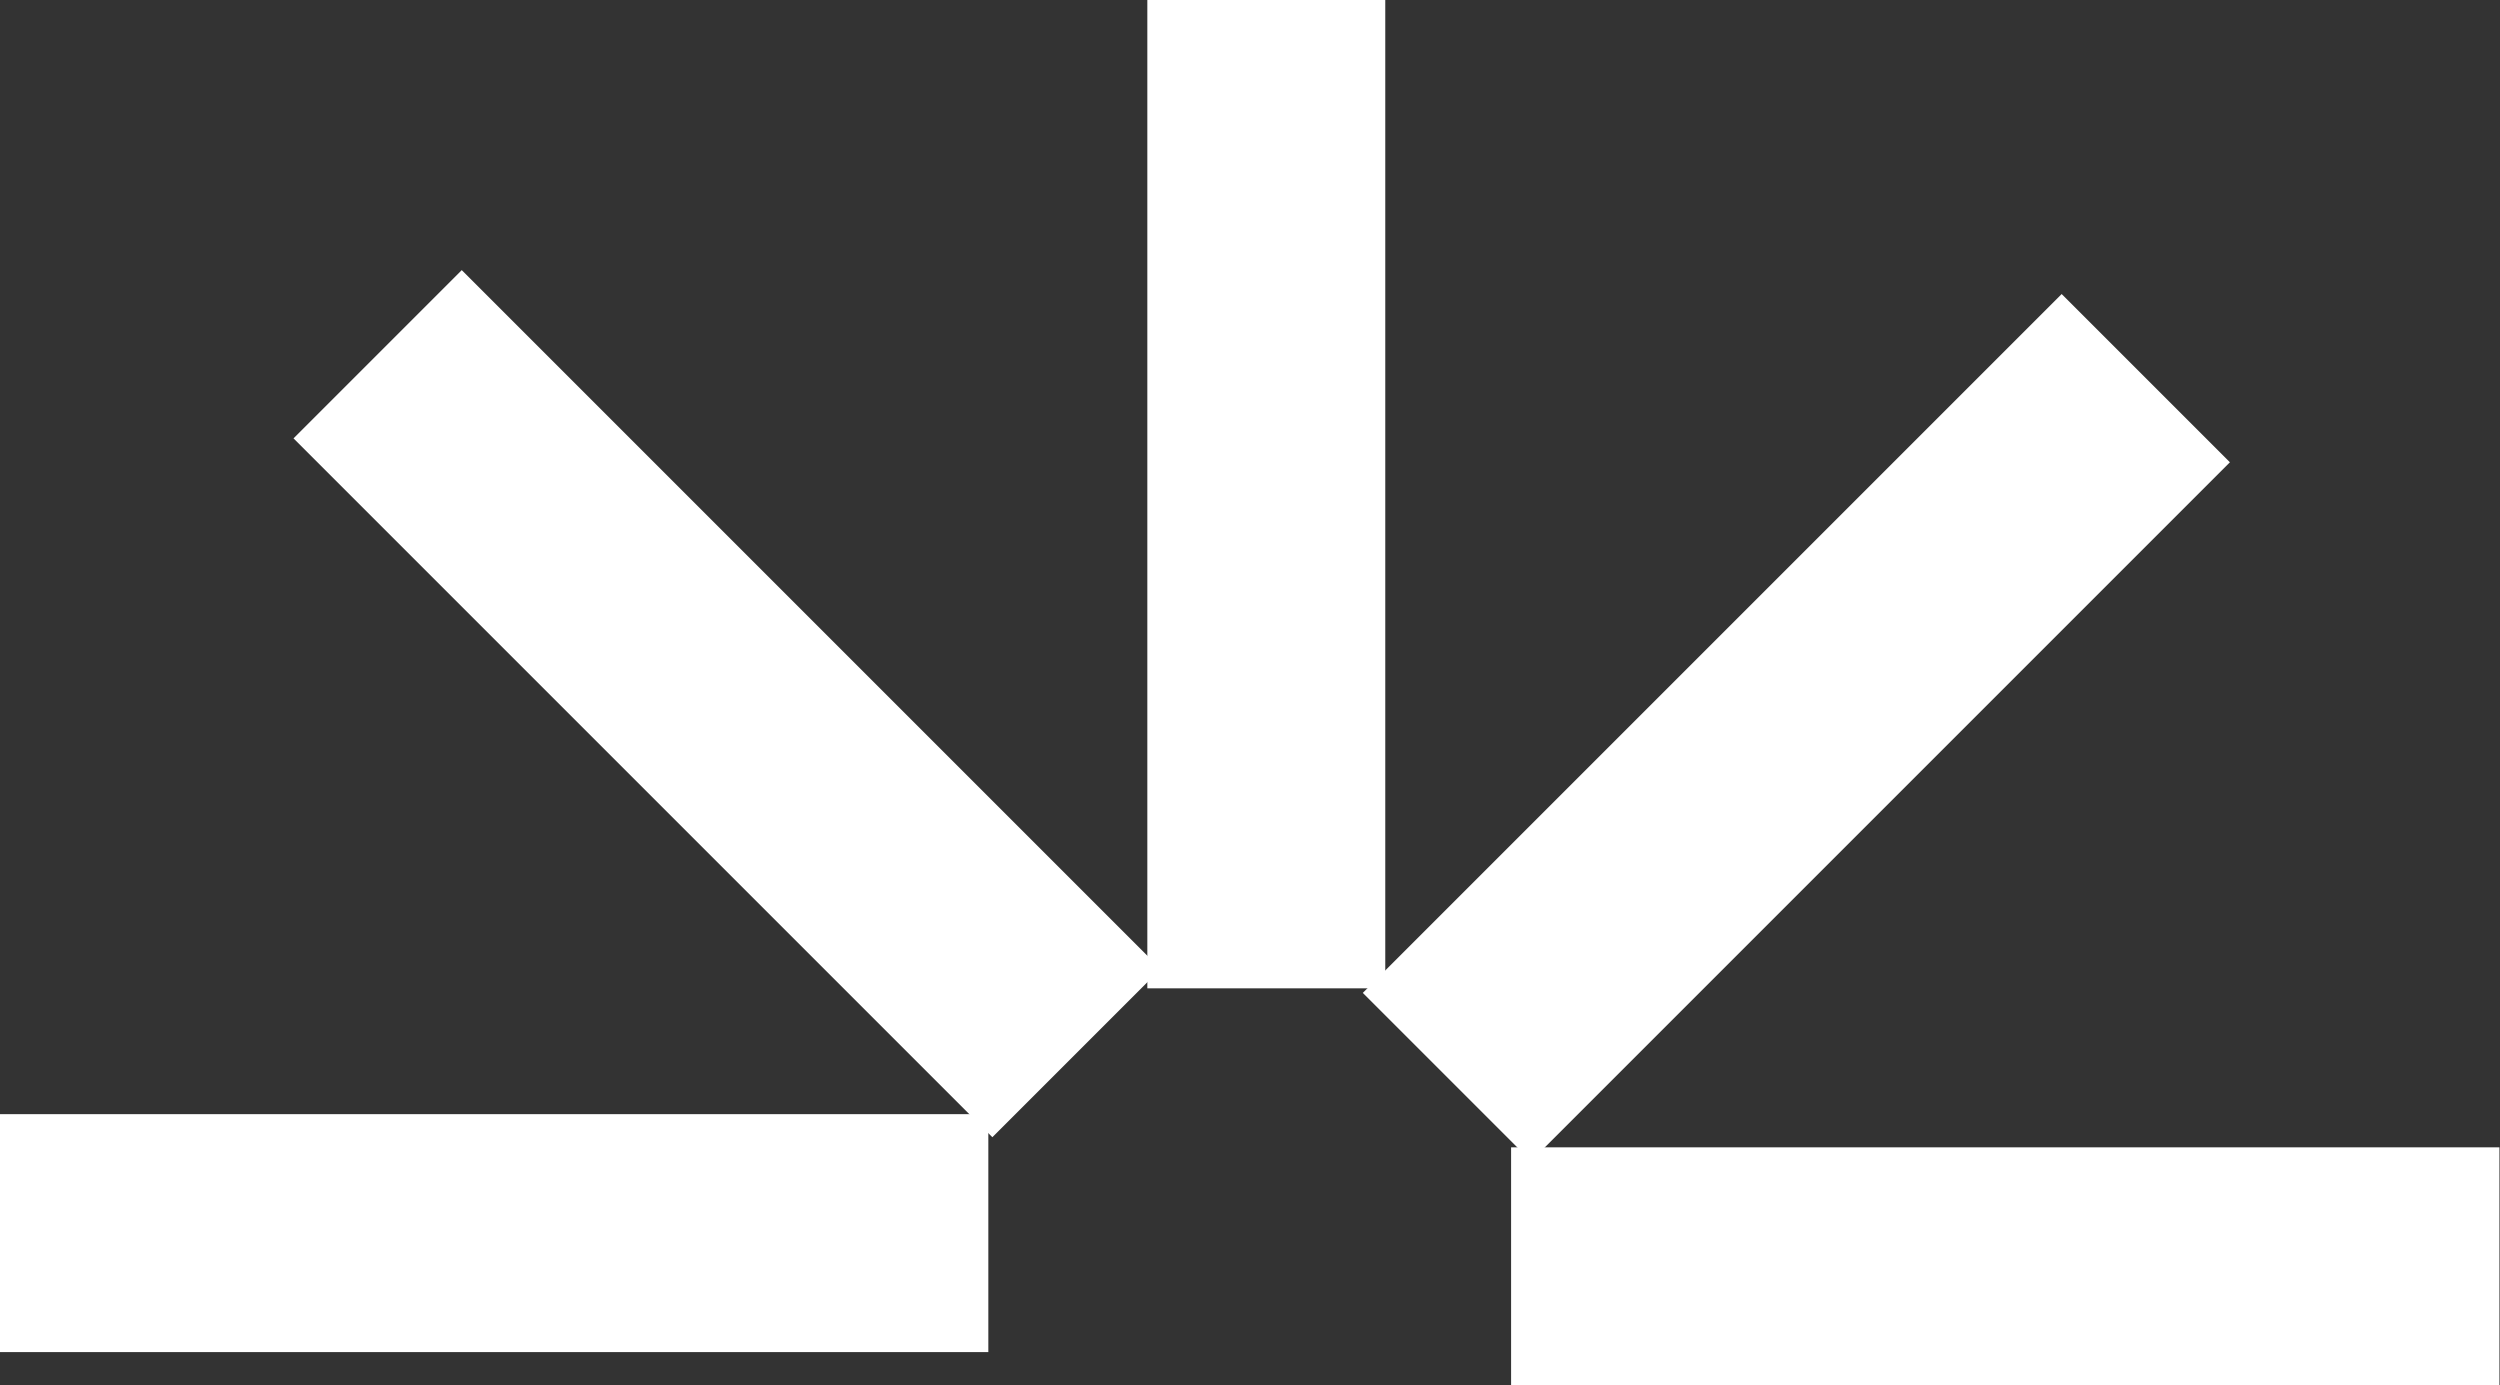
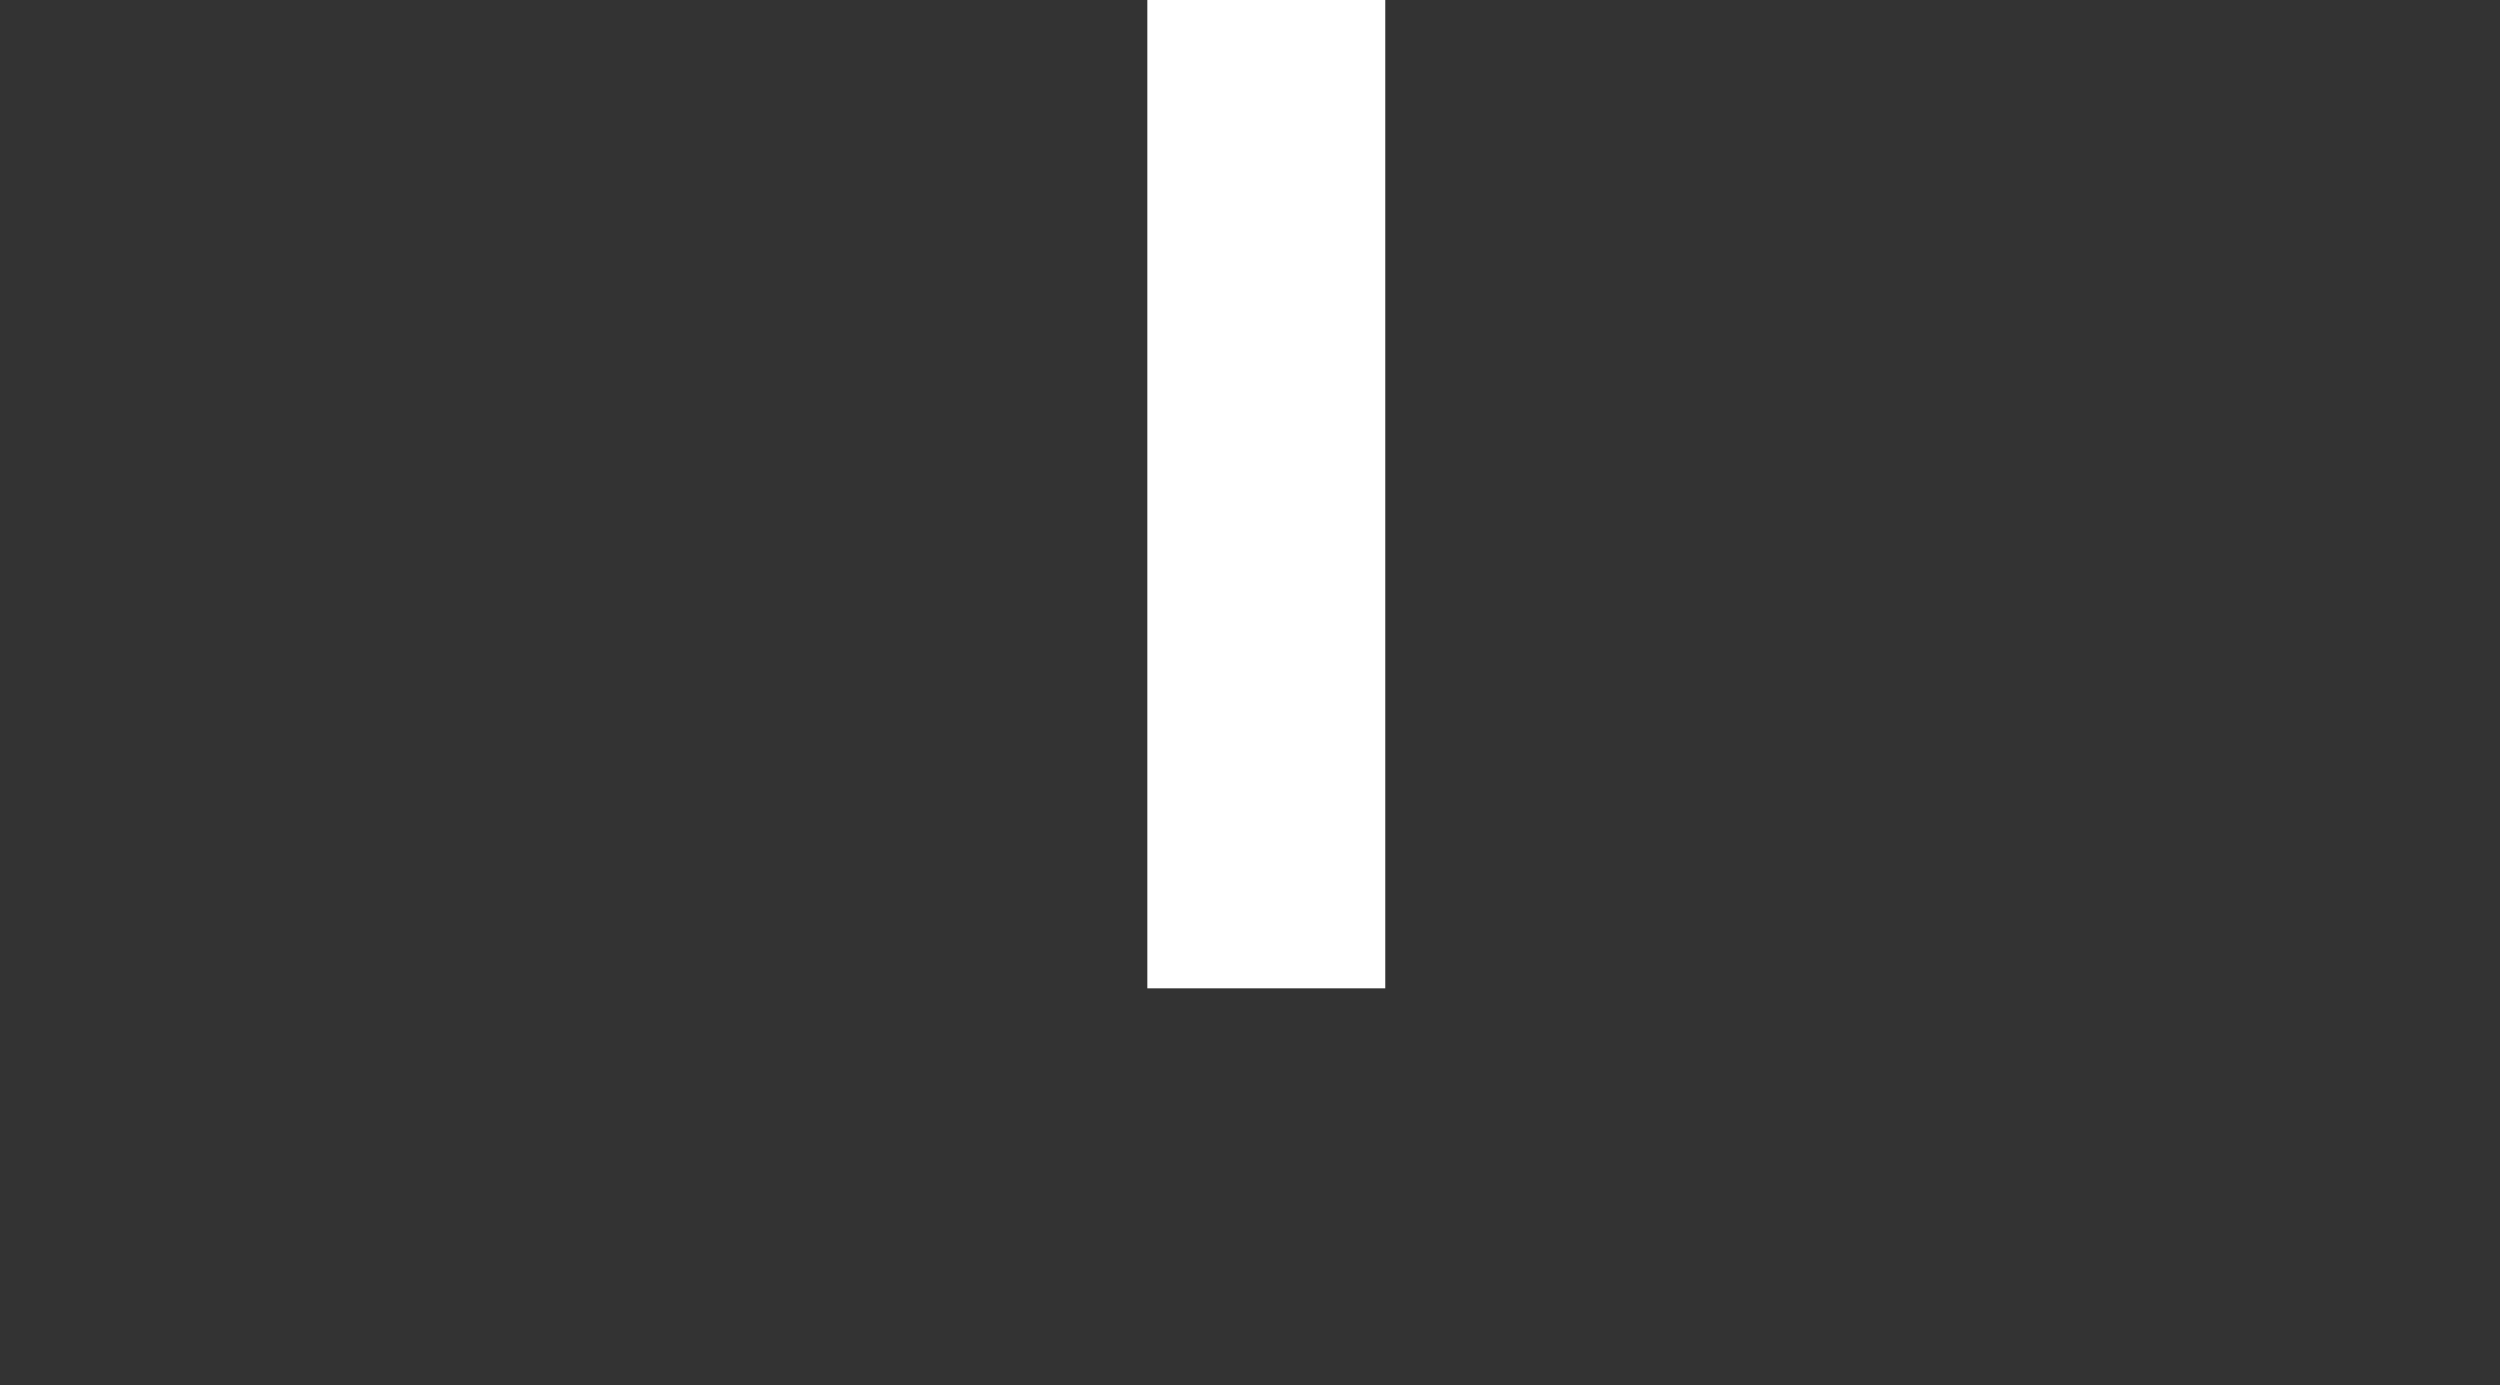
<svg xmlns="http://www.w3.org/2000/svg" id="Calque_2" data-name="Calque 2" viewBox="0 0 43.71 24.22">
  <rect x="0" y="0" width="43.71" height="24.22" fill="#333333" stroke="none" />
  <defs>
    <style>
      .cls-1 {
        fill: #fff;
        stroke-width: 0px;
      }
    </style>
  </defs>
  <g id="Calque_1-2" data-name="Calque 1">
    <g>
-       <rect class="cls-1" y="19.48" width="17.28" height="4.16" />
-       <rect class="cls-1" x="10.64" y="3.66" width="4.16" height="17.28" transform="translate(-4.98 12.6) rotate(-45)" />
      <rect class="cls-1" x="20.06" width="4.16" height="17.28" />
-       <rect class="cls-1" x="22.76" y="10.64" width="17.28" height="4.16" transform="translate(.21 25.93) rotate(-45)" />
-       <rect class="cls-1" x="26.42" y="20.06" width="17.28" height="4.16" />
    </g>
  </g>
</svg>